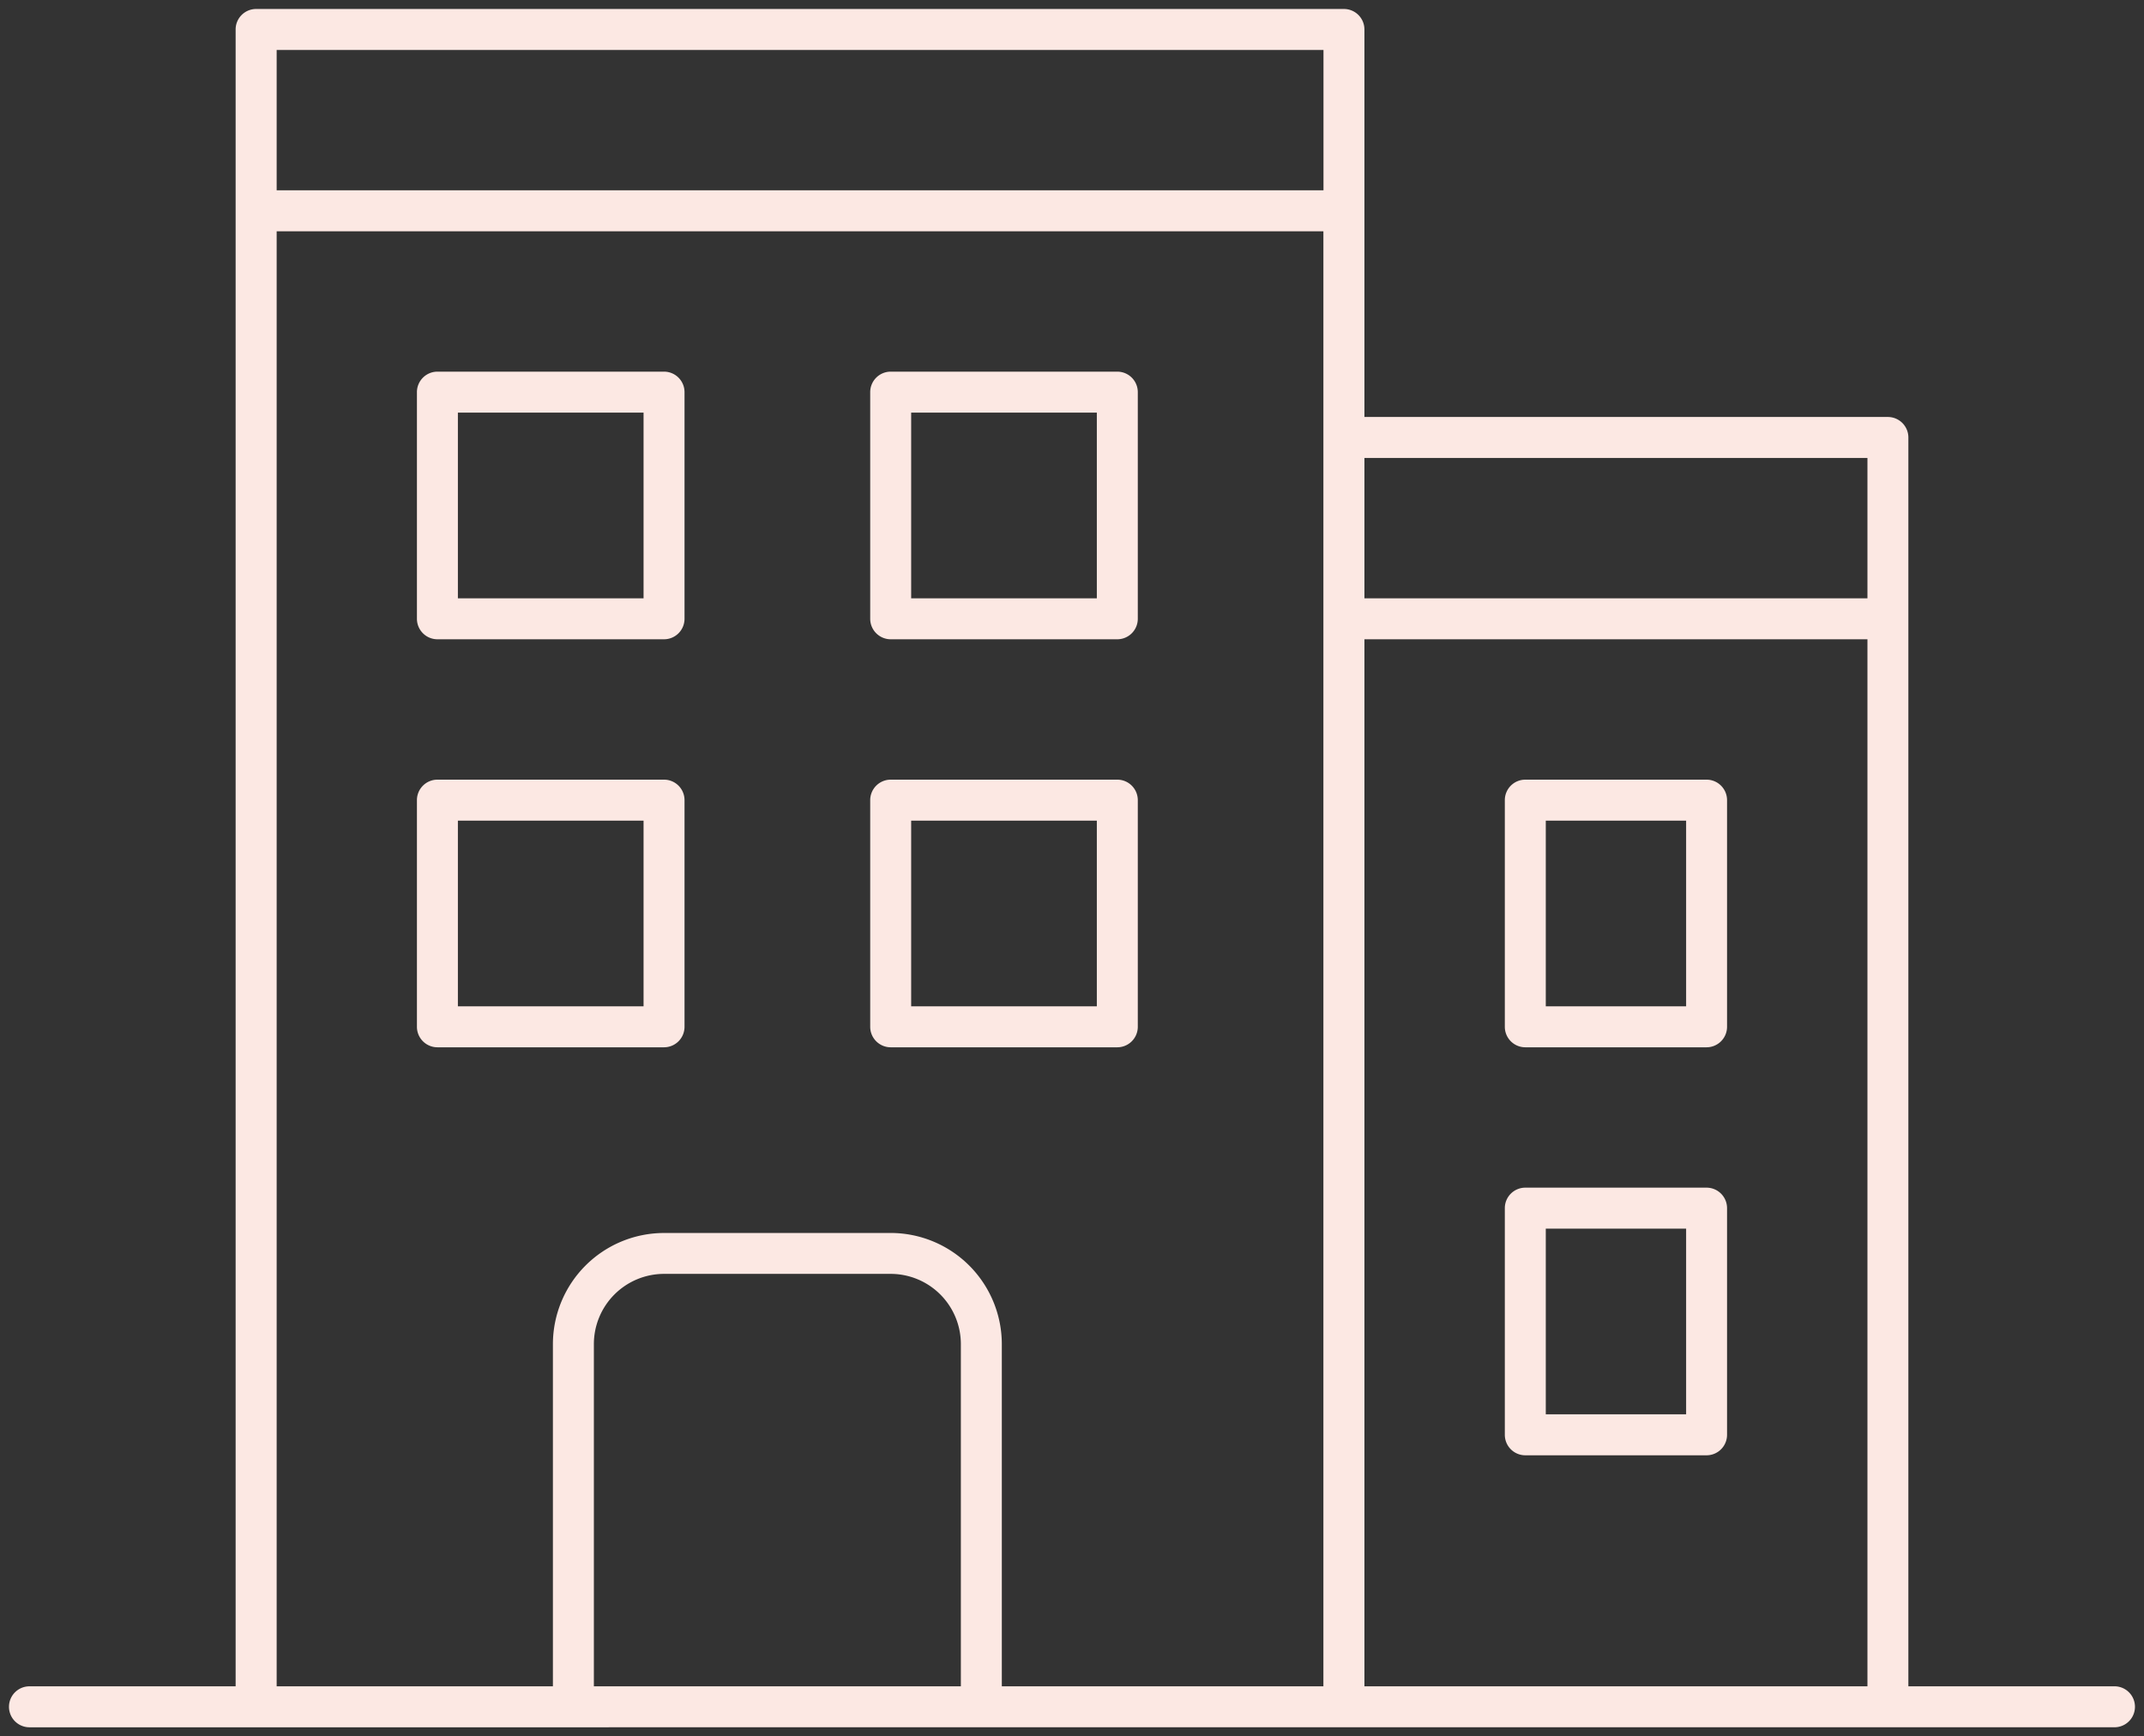
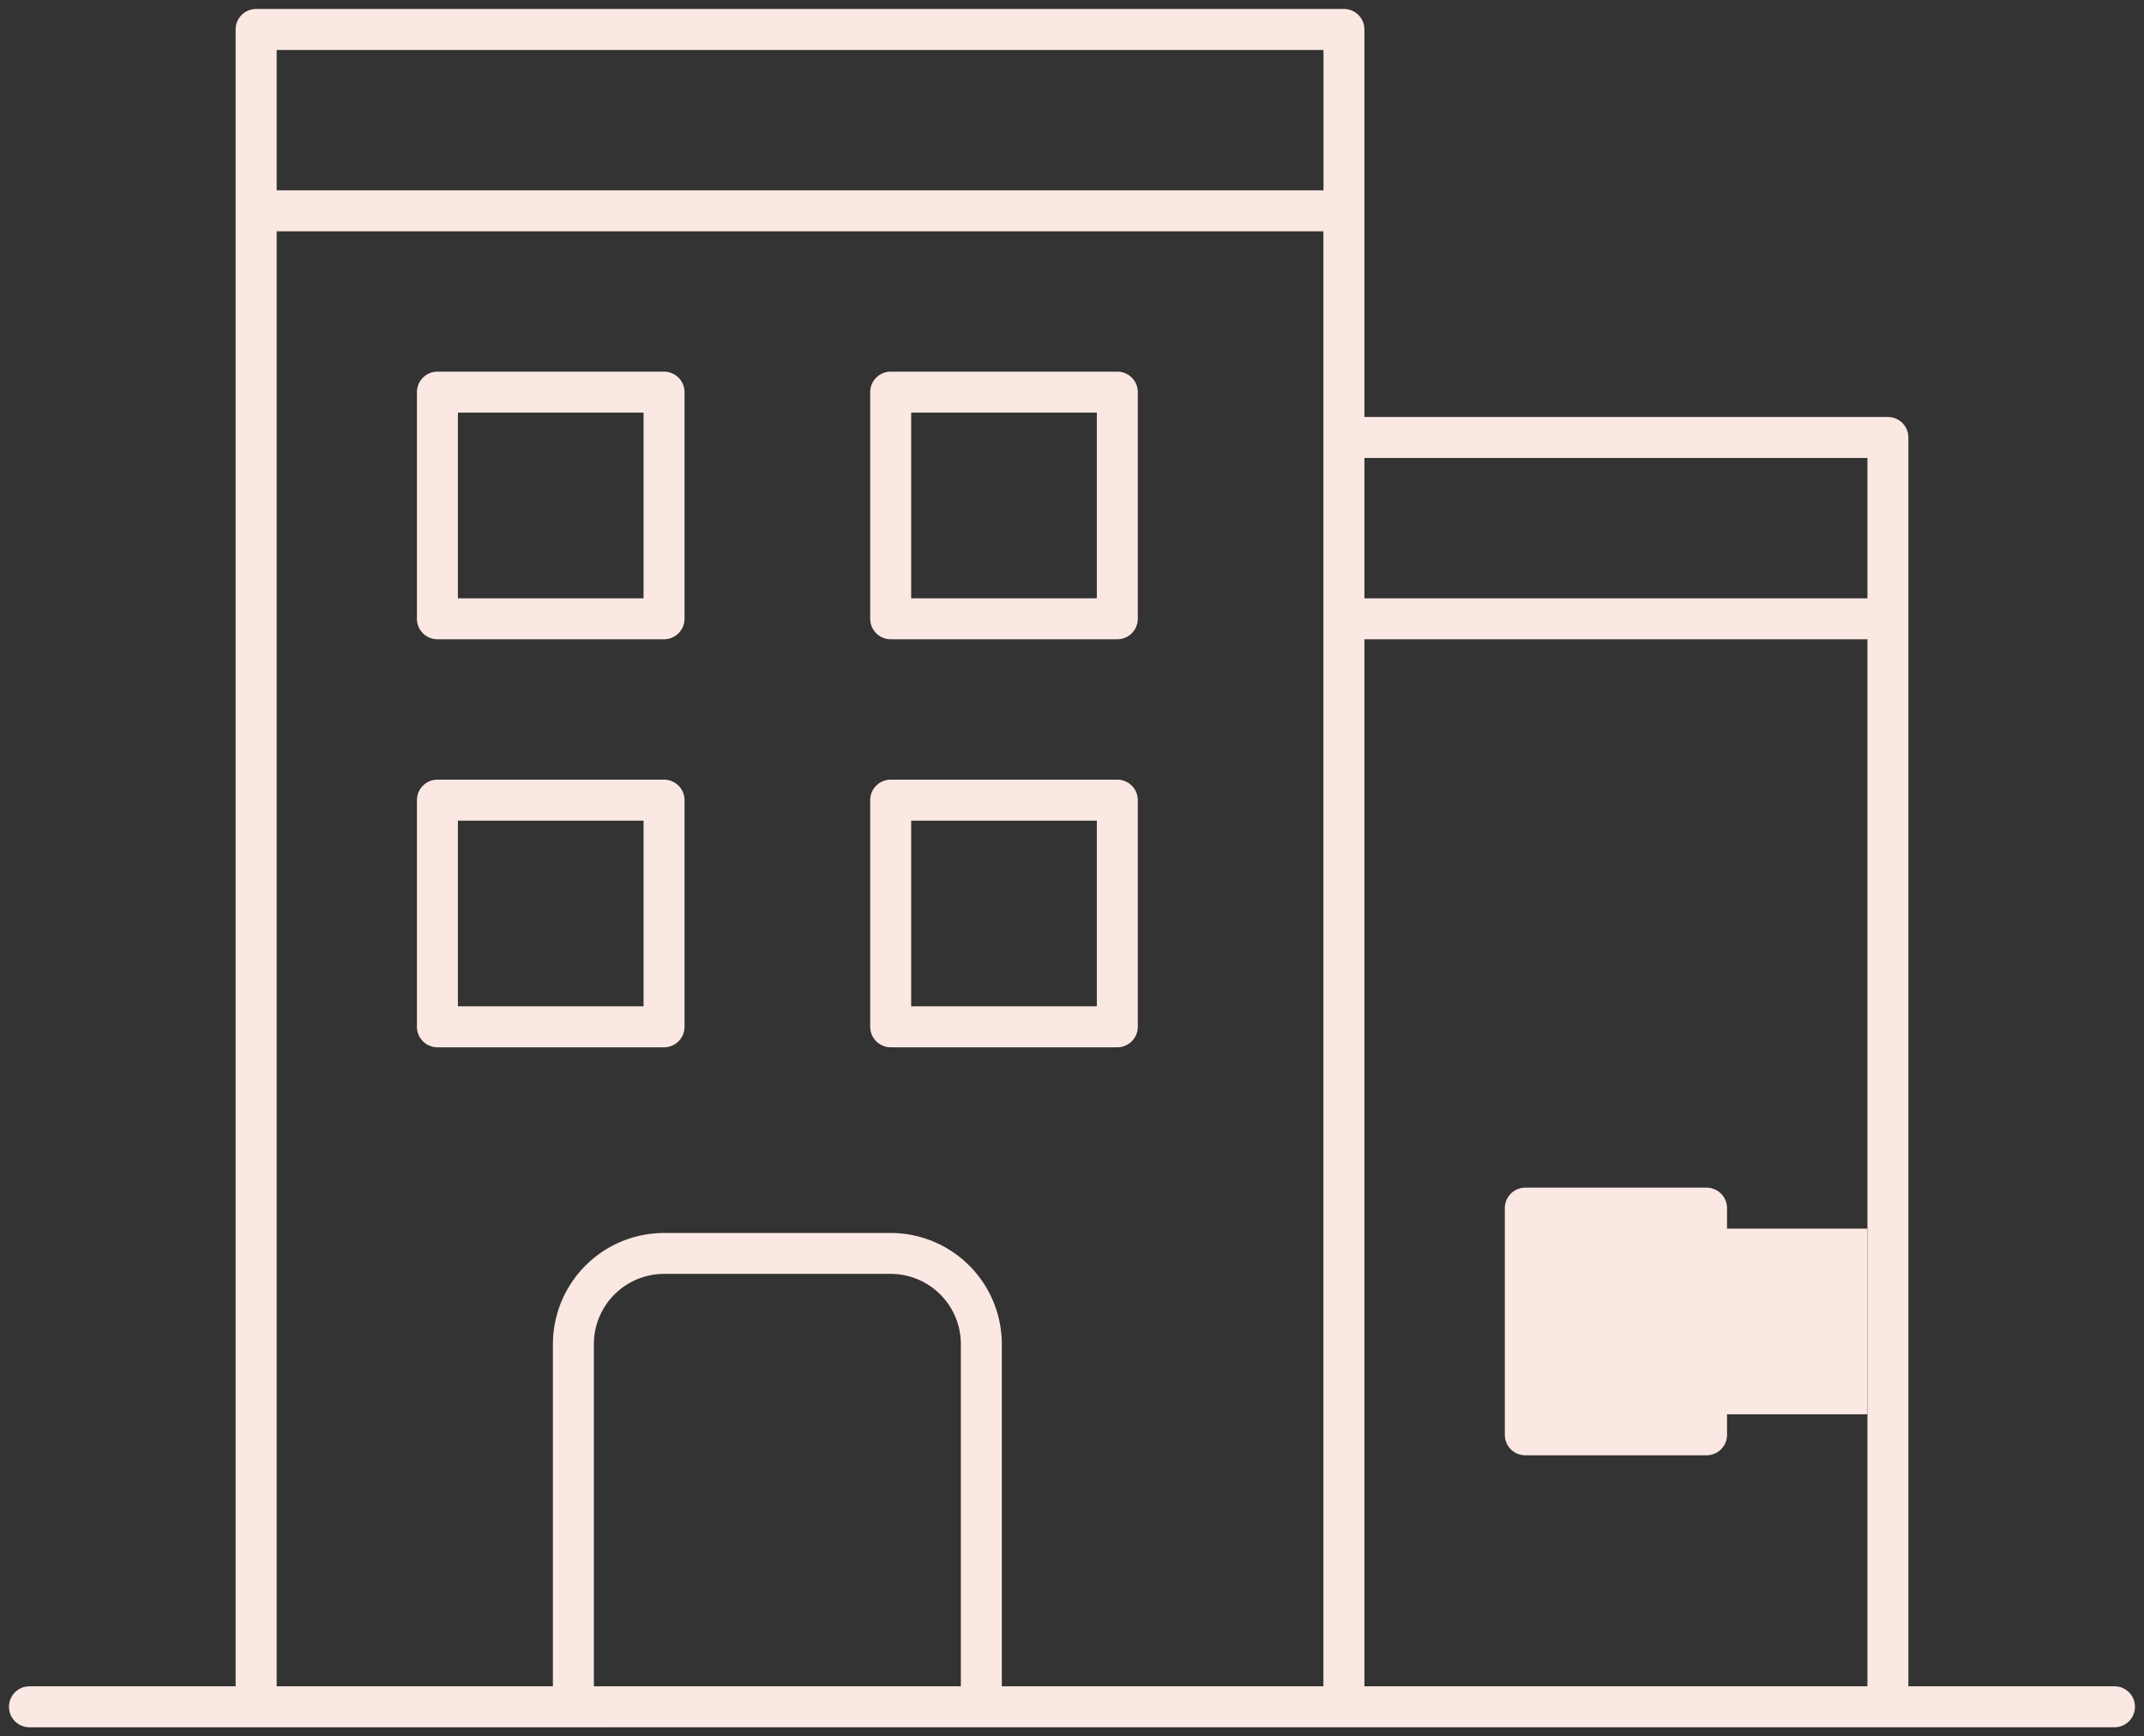
<svg xmlns="http://www.w3.org/2000/svg" width="119.343" height="96.635" viewBox="0 0 119.343 96.635">
  <rect x="0" y="0" width="119.343" height="96.635" fill="#333333" stroke="none" />
  <g id="icon" transform="translate(-297.207 -3725.865)">
    <path id="Path_1586" data-name="Path 1586" d="M68.438,74.716a1.141,1.141,0,0,1-1.14-1.14V60.96a1.141,1.141,0,0,1,1.14-1.139H81.053a1.141,1.141,0,0,1,1.14,1.139V73.576a1.141,1.141,0,0,1-1.14,1.14Zm1.14-2.28H79.913V62.1H69.578Z" transform="translate(253.117 3686.729)" fill="#fce8e3" stroke="rgba(0,0,0,0)" stroke-width="1" />
    <path id="Path_1587" data-name="Path 1587" d="M143.213,74.716a1.142,1.142,0,0,1-1.14-1.14V60.96a1.141,1.141,0,0,1,1.14-1.139h12.615a1.141,1.141,0,0,1,1.14,1.139V73.576a1.142,1.142,0,0,1-1.14,1.14Zm1.14-2.28h10.335V62.1H144.353Z" transform="translate(203.573 3686.729)" fill="#fce8e3" stroke="rgba(0,0,0,0)" stroke-width="1" />
    <path id="Path_1588" data-name="Path 1588" d="M68.438,142.013a1.141,1.141,0,0,1-1.14-1.14V128.257a1.141,1.141,0,0,1,1.14-1.14H81.053a1.141,1.141,0,0,1,1.14,1.14v12.616a1.141,1.141,0,0,1-1.14,1.14Zm1.14-2.28H79.913V129.4H69.578Z" transform="translate(253.117 3642.141)" fill="#fce8e3" stroke="rgba(0,0,0,0)" stroke-width="1" />
    <path id="Path_1589" data-name="Path 1589" d="M143.213,142.013a1.142,1.142,0,0,1-1.14-1.14V128.257a1.142,1.142,0,0,1,1.14-1.14h12.615a1.142,1.142,0,0,1,1.14,1.14v12.616a1.142,1.142,0,0,1-1.14,1.14Zm1.14-2.28h10.335V129.4H144.353Z" transform="translate(203.573 3642.141)" fill="#fce8e3" stroke="rgba(0,0,0,0)" stroke-width="1" />
-     <path id="Path_1590" data-name="Path 1590" d="M247.9,142.013a1.141,1.141,0,0,1-1.14-1.14V128.257a1.141,1.141,0,0,1,1.14-1.14H257.99a1.142,1.142,0,0,1,1.14,1.14v12.616a1.142,1.142,0,0,1-1.14,1.14Zm1.14-2.28h7.812V129.4h-7.812Z" transform="translate(134.211 3642.141)" fill="#fce8e3" stroke="rgba(0,0,0,0)" stroke-width="1" />
-     <path id="Path_1591" data-name="Path 1591" d="M247.9,209.311a1.141,1.141,0,0,1-1.14-1.14V195.555a1.141,1.141,0,0,1,1.14-1.14H257.99a1.141,1.141,0,0,1,1.14,1.14v12.616a1.141,1.141,0,0,1-1.14,1.14Zm1.14-2.28h7.812V196.695h-7.812Z" transform="translate(134.211 3597.551)" fill="#fce8e3" stroke="rgba(0,0,0,0)" stroke-width="1" />
+     <path id="Path_1591" data-name="Path 1591" d="M247.9,209.311a1.141,1.141,0,0,1-1.14-1.14V195.555a1.141,1.141,0,0,1,1.14-1.14H257.99a1.141,1.141,0,0,1,1.14,1.14v12.616a1.141,1.141,0,0,1-1.14,1.14m1.14-2.28h7.812V196.695h-7.812Z" transform="translate(134.211 3597.551)" fill="#fce8e3" stroke="rgba(0,0,0,0)" stroke-width="1" />
    <path id="Path_1592" data-name="Path 1592" d="M1.14,95.635a1.14,1.14,0,1,1,0-2.28H12.616V1.14A1.141,1.141,0,0,1,13.755,0H74.31a1.141,1.141,0,0,1,1.139,1.14V22.708h29.138a1.142,1.142,0,0,1,1.14,1.14V93.354H117.2a1.14,1.14,0,1,1,0,2.28Zm74.309-2.28h28V35.08h-28ZM49.079,68.123a6.193,6.193,0,0,1,6.186,6.186V93.354h17.9V12.372H14.9V93.354H30.277V74.31a6.193,6.193,0,0,1,6.186-6.186ZM36.463,70.4a3.911,3.911,0,0,0-3.906,3.906V93.354H52.985V74.31A3.91,3.91,0,0,0,49.079,70.4ZM75.449,32.8h28V24.988h-28ZM14.9,10.092H73.17V2.28H14.9Z" transform="translate(297.707 3726.365)" fill="#fce8e3" stroke="rgba(0,0,0,0)" stroke-width="1" />
  </g>
</svg>